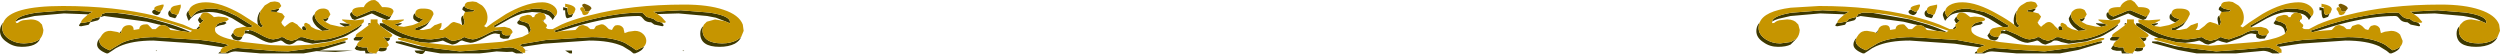
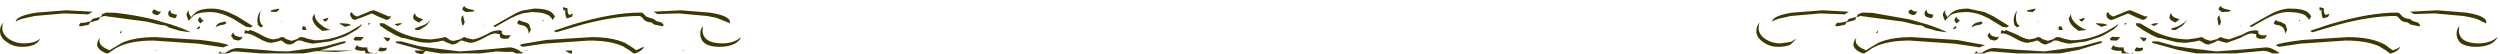
<svg xmlns="http://www.w3.org/2000/svg" height="9.5px" width="437.7px">
  <g transform="matrix(1.0, 0.0, 0.0, 1.0, -107.6, -436.65)">
    <path d="M207.95 439.05 L207.7 439.6 206.95 439.85 Q206.55 439.85 206.55 438.45 L206.2 438.45 206.2 437.9 206.95 438.1 Q206.95 439.25 207.35 439.25 L207.95 439.05 M192.4 441.25 L192.3 441.2 192.45 441.1 192.4 441.25 M188.95 437.7 Q188.9 437.95 189.6 438.2 L190.7 438.45 190.35 438.7 189.1 438.75 188.55 438.35 Q188.55 437.9 188.95 437.7 M188.75 439.35 L188.7 439.55 188.95 440.5 188.8 440.95 188.7 441.05 188.5 441.05 188.5 440.95 188.35 440.15 Q188.3 439.65 188.55 439.45 L188.75 439.35 M181.0 441.9 L180.3 441.9 180.3 441.6 182.0 440.95 182.5 440.6 183.05 440.05 182.4 440.95 182.15 441.2 181.0 441.9 M180.3 438.95 L180.3 439.15 Q180.3 439.4 180.8 439.7 L181.7 440.05 180.95 440.6 180.4 440.3 Q179.9 440.0 179.95 439.7 179.9 439.2 180.3 438.95 M177.2 441.2 L176.75 440.95 176.7 440.9 177.25 440.75 177.9 440.7 177.9 440.85 177.7 440.95 177.2 441.2 M174.85 440.75 L175.15 440.95 177.25 442.15 Q180.05 443.5 183.1 443.55 L184.6 443.35 185.5 443.15 Q185.75 443.15 186.15 443.5 186.55 443.8 187.1 443.8 L188.25 443.5 Q188.7 443.15 188.95 443.15 L189.45 443.35 190.35 443.55 Q191.15 443.5 192.7 442.7 193.55 442.2 194.15 442.05 L195.05 441.95 195.5 442.05 Q195.35 442.45 195.7 442.7 L196.15 442.85 196.95 442.8 196.95 442.9 196.6 443.4 195.75 443.45 195.3 443.3 Q195.0 443.1 195.15 442.65 L194.35 442.5 Q193.8 442.45 192.3 443.3 190.75 444.15 189.95 444.15 L189.1 443.95 188.55 443.75 Q188.3 443.7 187.85 444.05 187.4 444.4 186.75 444.45 L185.75 444.05 185.15 443.75 184.25 443.95 182.7 444.15 181.3 444.05 181.2 444.05 178.3 443.3 178.0 443.3 176.85 442.8 175.35 441.95 174.1 441.1 174.1 440.7 174.85 440.75 M194.25 441.4 L193.95 441.2 197.4 439.25 Q198.25 438.75 199.05 438.5 L201.15 438.15 Q203.15 438.15 204.1 438.75 L204.55 439.2 204.75 439.5 204.75 439.55 204.35 440.15 204.15 439.8 203.7 439.35 202.85 439.0 202.15 438.85 202.1 438.85 200.75 438.75 199.05 439.0 Q198.1 439.3 197.0 439.85 L194.25 441.4 M202.75 440.15 L202.75 440.4 202.55 440.2 202.75 440.15 M237.35 443.15 Q237.1 443.8 236.25 444.3 235.15 444.85 233.6 444.85 230.2 444.85 230.2 442.5 230.2 441.7 230.7 441.25 L230.6 441.9 Q230.6 444.2 234.0 444.25 235.55 444.25 236.65 443.65 L237.35 443.15 M234.5 440.35 L232.95 439.75 231.4 439.45 226.4 439.0 223.15 439.1 222.7 439.1 222.0 438.7 226.8 438.45 231.8 438.85 Q235.4 439.4 235.4 440.5 235.4 440.9 235.2 440.65 L234.5 440.35 M223.45 440.6 L223.75 440.95 223.8 441.1 223.6 441.25 222.15 440.95 221.6 440.55 Q220.9 440.55 220.45 440.2 L220.0 439.7 Q219.8 439.45 219.4 439.45 215.3 439.45 209.75 440.9 L209.55 440.95 206.85 441.75 205.5 442.15 204.95 442.3 204.55 442.05 207.85 440.95 Q214.85 438.85 219.75 438.85 220.15 438.85 220.35 439.15 L220.8 439.6 222.0 439.95 222.55 440.35 223.45 440.6 M214.7 441.9 L214.8 441.8 214.75 441.9 214.7 441.9 M220.35 444.8 Q220.1 445.55 218.8 446.0 L218.5 446.0 217.95 445.55 216.65 444.75 Q214.45 443.75 210.75 443.75 L202.8 444.3 199.1 444.85 199.05 444.8 198.55 444.55 199.05 444.35 203.2 443.65 211.15 443.15 Q214.8 443.15 217.0 444.15 L218.3 444.95 219.0 445.45 220.35 444.8 M199.55 445.5 L200.15 445.5 199.55 445.55 199.55 445.5 M199.15 445.9 L199.15 445.95 199.15 446.0 197.95 446.0 197.3 445.7 196.35 445.75 194.55 445.65 192.55 445.9 191.55 446.0 184.7 446.0 182.05 445.55 Q181.75 446.15 181.3 446.15 L180.9 446.0 Q180.35 446.0 180.2 445.5 L181.6 445.5 181.7 445.55 181.85 445.5 181.45 445.4 176.9 444.15 176.9 443.9 177.9 443.9 180.85 444.7 181.8 444.85 182.85 445.0 188.1 445.65 192.95 445.3 196.75 444.95 Q197.5 444.9 198.5 445.5 L198.7 445.65 199.05 445.85 199.15 445.9 M175.8 443.25 L175.9 443.45 175.7 443.75 175.35 443.9 174.7 443.15 175.7 443.3 175.8 443.25 M175.3 445.0 L175.3 445.15 Q175.3 445.65 174.3 445.65 L173.8 445.55 174.1 444.95 174.45 445.0 174.7 445.05 175.3 445.0 M173.6 445.8 L173.5 446.0 173.25 446.0 173.6 445.8 M173.0 446.0 L171.6 446.0 171.5 445.55 170.7 445.55 170.0 445.4 169.7 445.15 170.1 444.55 170.35 444.8 171.1 444.95 171.9 444.95 Q171.9 445.9 172.7 445.9 L173.0 446.0 M170.75 443.75 L170.1 443.75 169.6 443.7 169.5 443.45 169.9 443.05 169.95 443.1 171.3 443.15 170.75 443.75 M172.1 441.1 L172.1 440.7 172.45 440.7 172.2 440.95 172.1 441.1 M176.1 439.4 L175.8 439.95 175.3 440.15 173.95 439.6 172.7 439.0 171.2 439.6 169.7 440.15 169.25 439.95 168.9 439.3 Q168.85 438.9 169.25 438.75 169.25 439.05 169.6 439.3 L170.1 439.55 171.6 438.95 Q172.75 438.4 173.1 438.45 L174.3 438.95 175.7 439.55 176.1 439.4 M162.7 439.1 L162.7 439.25 Q162.65 439.9 163.45 440.7 L163.75 440.95 Q164.5 441.6 165.45 441.9 L164.1 442.05 164.0 442.05 163.1 441.35 162.75 440.95 Q162.3 440.35 162.3 439.85 162.3 439.45 162.7 439.1 M160.95 441.3 L161.1 441.4 161.25 441.9 160.65 441.9 160.6 441.9 160.5 441.65 Q160.45 441.2 160.9 441.25 L160.95 441.3 M156.85 440.6 L156.85 440.5 157.1 440.15 156.85 440.6 M156.0 438.75 L155.05 438.7 155.05 438.45 156.45 438.15 156.45 438.35 156.0 438.75 M153.3 438.45 Q153.05 439.0 153.05 439.65 153.05 440.55 153.4 440.95 L153.7 441.2 153.25 441.45 152.75 441.0 152.75 440.95 152.65 440.3 Q152.65 439.2 153.3 438.45 M140.7 438.45 L140.65 438.7 Q140.6 438.95 140.85 439.3 L141.05 439.65 141.4 439.25 141.95 438.75 Q142.85 438.15 144.65 438.15 146.0 438.15 147.5 438.75 L149.1 439.5 151.85 441.2 151.45 441.45 150.7 441.35 148.25 439.85 147.05 439.3 Q145.6 438.75 144.25 438.75 L143.6 438.8 Q142.3 438.85 141.55 439.35 L141.0 439.85 140.65 440.3 140.45 439.9 140.25 439.3 Q140.25 438.8 140.7 438.45 M148.45 442.3 Q148.45 442.65 148.9 442.95 L149.65 443.15 150.05 443.05 Q149.9 443.7 149.25 443.75 L148.5 443.55 148.05 442.9 148.45 442.3 M150.4 442.55 L150.45 442.05 150.6 441.95 151.1 442.1 151.3 441.9 Q151.95 442.0 153.2 442.7 154.6 443.5 155.45 443.55 L156.45 443.35 Q156.8 443.1 157.05 443.15 157.3 443.15 157.7 443.5 L158.65 443.8 159.6 443.5 Q160.0 443.15 160.25 443.15 160.7 443.1 161.35 443.4 L162.7 443.7 Q165.75 443.7 168.7 442.25 L170.5 441.2 170.8 440.95 170.9 440.9 170.9 441.1 170.15 441.8 168.35 442.85 167.8 443.1 165.4 443.9 165.35 443.9 162.3 444.3 160.95 444.0 Q160.35 443.7 159.9 443.75 159.65 443.7 159.25 444.05 158.8 444.4 158.25 444.45 157.7 444.4 157.3 444.05 156.9 443.7 156.7 443.75 L156.05 443.95 155.1 444.15 Q154.25 444.15 152.8 443.3 151.35 442.45 150.65 442.5 L150.4 442.55 M168.45 440.8 L168.9 440.95 169.1 441.05 168.0 441.35 167.3 440.95 167.1 440.85 167.1 440.7 168.45 440.8 M164.5 440.45 L164.1 440.05 165.1 439.75 Q165.05 440.2 164.5 440.45 M167.65 443.9 L168.1 443.9 168.1 444.15 163.95 445.4 163.5 445.5 169.35 445.5 166.3 445.75 163.0 445.6 160.75 446.0 153.15 446.0 152.65 445.95 148.85 445.65 Q148.2 445.65 147.5 446.0 L145.85 446.0 145.85 445.95 146.25 445.6 146.25 445.9 147.05 445.9 Q148.25 445.05 149.25 445.05 L153.05 445.35 154.8 445.5 155.95 445.6 158.05 445.65 164.35 444.8 167.65 443.9 M146.65 444.95 L146.4 444.9 142.35 444.3 134.45 443.75 Q130.8 443.75 128.55 444.75 127.85 445.05 127.2 445.55 L126.5 446.0 126.25 446.0 Q124.6 445.35 124.6 444.45 124.6 443.85 125.1 443.3 L125.0 443.8 Q125.0 444.75 126.8 445.45 L127.6 444.95 128.95 444.15 Q131.15 443.15 134.85 443.15 L142.75 443.65 Q146.55 444.1 147.65 444.55 L146.65 444.95 M128.55 442.4 L128.7 442.2 128.9 441.95 128.8 442.45 128.55 442.4 M131.9 441.75 L132.0 441.65 132.0 441.75 131.9 441.75 M135.85 441.05 L135.5 440.95 135.4 440.95 133.35 440.45 125.85 439.45 125.0 439.7 Q125.2 439.85 124.75 440.2 L123.4 440.55 123.15 440.95 123.05 441.0 121.8 441.25 121.45 441.2 121.45 441.1 121.5 440.95 121.8 440.55 121.85 440.65 122.2 440.65 123.45 440.4 123.8 439.95 125.15 439.6 Q125.6 439.25 125.4 439.15 L126.2 438.85 127.9 438.9 Q131.35 439.3 134.45 440.05 L137.6 440.95 Q139.45 441.55 140.9 442.25 L140.85 442.3 139.15 442.05 137.1 441.45 Q136.7 441.05 136.0 441.05 L135.85 441.05 M123.0 439.2 L122.75 439.15 118.8 439.0 113.65 439.45 111.45 439.95 Q110.75 440.15 110.35 440.45 110.45 439.4 114.05 438.85 L119.2 438.45 123.8 438.7 123.0 439.2 M114.65 443.4 Q114.05 444.85 111.4 444.85 109.95 444.85 108.85 444.05 107.6 443.25 107.6 442.1 107.6 441.45 107.9 440.95 L108.2 440.55 108.05 440.95 108.0 441.45 Q107.95 442.65 109.2 443.5 110.35 444.25 111.8 444.25 113.8 444.2 114.65 443.4 M142.05 441.75 L142.05 441.65 142.4 441.3 142.45 441.2 142.65 441.45 142.4 441.7 142.05 441.75 M142.7 440.75 L142.5 440.6 142.25 440.15 142.5 439.7 142.65 439.6 142.85 440.0 143.25 440.2 142.75 440.7 142.7 440.75 M147.0 440.4 L147.25 440.7 146.85 440.95 146.05 441.1 Q145.55 441.25 145.3 441.5 L145.6 440.95 Q145.9 440.65 146.45 440.55 L147.0 440.4 M198.55 440.15 L198.85 440.35 199.55 440.55 Q200.0 440.65 200.25 440.95 L200.55 441.9 200.15 442.55 200.15 442.5 Q200.15 441.4 199.15 441.1 L198.45 440.95 198.15 440.7 Q198.15 440.4 198.55 440.15 M227.4 445.5 L227.2 445.6 227.1 445.5 227.4 445.5 M206.55 445.5 L207.75 445.5 207.75 446.0 207.35 446.0 206.55 445.5 M137.45 438.4 L137.45 438.45 Q137.4 438.75 137.7 439.0 L138.6 439.25 138.45 439.65 138.25 439.85 137.35 439.6 Q137.05 439.35 137.05 439.0 137.05 438.6 137.45 438.4 M135.75 438.6 L135.65 438.9 Q135.4 439.3 135.0 439.3 L134.6 439.15 Q134.25 438.95 134.25 438.75 134.2 438.5 134.7 438.3 L134.95 438.5 135.4 438.7 135.75 438.6 M542.0 440.35 Q541.45 440.0 540.45 439.75 L538.9 439.45 533.9 439.0 530.65 439.1 530.2 439.1 Q529.75 438.75 529.5 438.7 L534.3 438.45 539.3 438.85 Q542.9 439.4 542.9 440.5 542.9 440.9 542.7 440.65 L542.0 440.35 M134.85 445.5 L135.1 445.5 135.0 445.6 134.85 445.5 M530.95 440.6 L531.25 440.95 531.3 441.1 Q531.3 441.25 531.1 441.25 L529.65 440.95 529.1 440.55 Q528.4 440.55 527.95 440.2 L527.5 439.7 Q527.3 439.45 526.9 439.45 522.8 439.45 517.25 440.9 L517.05 440.95 514.35 441.75 513.0 442.15 512.45 442.3 512.05 442.05 515.35 440.95 Q522.35 438.85 527.25 438.85 527.65 438.85 527.85 439.15 L528.3 439.6 Q528.8 439.95 529.5 439.95 L530.05 440.35 530.95 440.6 M522.2 441.9 L522.3 441.8 522.25 441.9 522.2 441.9 M527.85 444.8 Q527.6 445.55 526.3 446.0 L526.0 446.0 525.45 445.55 524.15 444.75 Q521.95 443.75 518.25 443.75 L510.3 444.3 506.6 444.85 506.05 444.55 Q506.7 444.15 510.7 443.65 L518.65 443.15 Q522.3 443.15 524.5 444.15 525.25 444.45 525.8 444.95 L526.5 445.45 Q527.4 445.2 527.85 444.8 M506.65 445.9 L506.65 445.95 506.65 446.0 505.45 446.0 Q504.55 445.55 503.85 445.55 L500.05 445.9 499.05 446.0 492.2 446.0 488.95 445.4 484.4 444.15 484.4 443.9 485.4 443.9 488.35 444.7 489.3 444.85 490.35 445.0 495.6 445.65 500.45 445.3 504.25 444.95 Q505.25 444.9 506.65 445.9 M485.5 443.3 L484.35 442.8 482.85 441.95 481.6 441.1 481.6 440.7 482.35 440.75 482.65 440.95 484.75 442.15 Q487.55 443.5 490.6 443.55 L492.1 443.35 493.0 443.15 Q493.25 443.15 493.65 443.5 L494.6 443.8 495.75 443.5 Q496.2 443.15 496.45 443.15 L496.95 443.35 497.85 443.55 500.2 442.7 Q501.05 442.2 501.65 442.05 L502.55 441.95 503.0 442.05 Q502.85 442.45 503.2 442.7 L503.65 442.85 504.45 442.8 504.45 442.9 504.1 443.4 503.25 443.45 502.8 443.3 Q502.5 443.1 502.65 442.65 L501.85 442.5 Q501.3 442.45 499.8 443.3 L497.45 444.15 496.6 443.95 496.05 443.75 Q495.8 443.7 495.35 444.05 L494.25 444.45 Q493.65 444.4 493.25 444.05 L492.65 443.75 491.75 443.95 490.2 444.15 488.8 444.05 488.7 444.05 485.8 443.3 485.5 443.3 M483.3 443.25 L483.4 443.45 483.2 443.75 482.85 443.9 482.2 443.15 483.2 443.3 483.3 443.25 M482.8 445.0 L482.8 445.15 Q482.8 445.65 481.8 445.65 L481.3 445.55 481.6 444.95 481.95 445.0 482.2 445.05 482.8 445.0 M481.1 445.8 L481.0 446.0 480.75 446.0 481.1 445.8 M480.5 446.0 L479.1 446.0 479.0 445.55 478.2 445.55 477.5 445.4 477.2 445.15 477.6 444.55 477.85 444.8 478.6 444.95 479.4 444.95 Q479.4 445.9 480.2 445.9 L480.5 446.0 M478.25 443.75 L477.6 443.75 477.1 443.7 477.0 443.45 477.4 443.05 477.45 443.1 478.8 443.15 478.25 443.75 M479.6 441.1 L479.6 440.7 479.95 440.7 479.7 440.95 479.6 441.1 M482.8 440.15 L481.45 439.6 480.2 439.0 478.7 439.6 Q477.5 440.15 477.2 440.15 477.0 440.15 476.75 439.95 476.4 439.65 476.4 439.3 476.35 438.9 476.75 438.75 476.75 439.05 477.1 439.3 L477.6 439.55 479.1 438.95 Q480.25 438.4 480.6 438.45 L481.8 438.95 483.2 439.55 483.6 439.4 483.3 439.95 482.8 440.15 M484.75 440.75 L485.4 440.7 485.4 440.85 485.2 440.95 484.7 441.2 484.25 440.95 484.2 440.9 484.75 440.75 M488.45 440.6 L487.9 440.3 Q487.4 440.0 487.45 439.7 487.4 439.2 487.8 438.95 L487.8 439.15 Q487.8 439.4 488.3 439.7 L489.2 440.05 488.45 440.6 M490.55 440.05 L489.9 440.95 489.65 441.2 488.5 441.9 487.8 441.9 487.8 441.6 Q488.65 441.45 489.5 440.95 L490.0 440.6 490.55 440.05 M496.0 441.05 L496.0 440.95 495.85 440.15 Q495.8 439.65 496.05 439.45 L496.25 439.35 496.2 439.55 496.45 440.5 496.3 440.95 496.2 441.05 496.0 441.05 M496.6 438.75 L496.05 438.35 Q496.05 437.9 496.45 437.7 496.4 437.95 497.1 438.2 L498.2 438.45 497.85 438.7 496.6 438.75 M499.95 441.1 L499.9 441.25 499.8 441.2 499.95 441.1 M512.25 439.55 L511.85 440.15 511.65 439.8 511.2 439.35 Q510.85 439.1 510.35 439.0 L509.65 438.85 509.6 438.85 508.25 438.75 Q506.65 438.75 504.5 439.85 L501.75 441.4 501.45 441.2 504.9 439.25 Q507.0 438.1 508.65 438.15 510.65 438.15 511.6 438.75 L512.05 439.2 512.25 439.5 512.25 439.55 M510.25 440.15 L510.25 440.4 510.05 440.2 510.25 440.15 M544.85 443.15 Q544.6 443.8 543.75 444.3 542.65 444.85 541.1 444.85 537.7 444.85 537.7 442.5 537.7 441.7 538.2 441.25 L538.1 441.9 Q538.1 444.2 541.5 444.25 543.05 444.25 544.15 443.65 L544.85 443.15 M507.65 442.55 L507.65 442.5 Q507.65 441.4 506.65 441.1 L505.95 440.95 505.65 440.7 506.05 440.15 506.35 440.35 507.05 440.55 507.75 440.95 508.05 441.9 507.65 442.55 M515.45 439.05 L515.2 439.6 514.45 439.85 Q514.05 439.85 514.05 438.45 L513.7 438.45 513.7 437.9 514.45 438.1 Q514.45 439.25 514.85 439.25 L515.45 439.05 M454.5 440.4 L454.75 440.7 454.35 440.95 453.55 441.1 Q453.05 441.25 452.8 441.5 452.85 441.15 453.1 440.95 453.4 440.65 453.95 440.55 L454.5 440.4 M475.15 443.9 L475.6 443.9 475.6 444.15 471.45 445.4 468.25 446.0 460.65 446.0 460.15 445.95 456.35 445.65 Q455.7 445.65 455.0 446.0 L453.35 446.0 453.35 445.95 Q453.4 445.75 453.75 445.6 L453.75 445.9 454.55 445.9 Q455.75 445.05 456.75 445.05 L460.55 445.35 465.55 445.65 471.85 444.8 475.15 443.9 M454.15 444.95 L453.9 444.9 449.85 444.3 441.95 443.75 Q438.3 443.75 436.05 444.75 435.35 445.05 434.7 445.55 L434.0 446.0 433.75 446.0 Q432.1 445.35 432.1 444.45 432.1 443.85 432.6 443.3 L432.5 443.8 Q432.5 444.75 434.3 445.45 L435.1 444.95 436.45 444.15 Q438.65 443.15 442.35 443.15 L450.25 443.65 455.15 444.55 454.15 444.95 M436.05 442.4 L436.2 442.2 436.4 441.95 436.3 442.45 436.05 442.4 M439.4 441.75 L439.5 441.65 439.5 441.75 439.4 441.75 M443.35 441.05 L443.0 440.95 442.9 440.95 440.85 440.45 433.35 439.45 432.5 439.7 Q432.7 439.85 432.25 440.2 L430.9 440.55 430.65 440.95 430.55 441.0 429.3 441.25 428.95 441.2 428.95 441.1 429.0 440.95 429.3 440.55 429.35 440.65 429.7 440.65 430.95 440.4 431.3 439.95 432.65 439.6 432.9 439.15 433.7 438.85 435.4 438.9 441.95 440.05 445.1 440.95 Q446.95 441.55 448.4 442.25 L448.35 442.3 446.65 442.05 444.6 441.45 Q444.2 441.05 443.5 441.05 L443.35 441.05 M430.5 439.2 L430.25 439.15 426.3 439.0 421.15 439.45 421.1 439.45 418.95 439.95 Q418.25 440.15 417.85 440.45 417.95 439.45 421.1 438.9 L421.55 438.85 426.7 438.45 431.3 438.7 430.5 439.2 M422.15 443.4 L421.1 444.45 Q420.3 444.85 418.9 444.85 417.45 444.85 416.35 444.05 415.1 443.25 415.1 442.1 415.1 441.45 415.4 440.95 L415.7 440.55 415.55 440.95 415.5 441.45 Q415.45 442.65 416.7 443.5 417.85 444.25 419.3 444.25 L421.1 444.0 422.15 443.4 M449.55 441.75 L449.55 441.65 449.9 441.3 449.95 441.2 450.15 441.45 449.9 441.7 449.55 441.75 M450.2 440.75 L450.0 440.6 449.75 440.15 450.0 439.7 450.15 439.6 450.35 440.0 450.75 440.2 450.25 440.7 450.2 440.75 M458.2 441.35 L455.75 439.85 454.55 439.3 Q453.1 438.75 451.75 438.75 L451.1 438.8 Q449.8 438.85 449.05 439.35 L448.5 439.85 448.15 440.3 447.95 439.9 447.75 439.3 Q447.75 438.8 448.2 438.45 L448.15 438.7 Q448.1 438.95 448.35 439.3 L448.55 439.65 448.9 439.25 449.45 438.75 Q450.35 438.15 452.15 438.15 L455.0 438.75 456.6 439.5 459.35 441.2 458.95 441.45 458.2 441.35 M460.25 441.0 L460.25 440.95 460.15 440.3 Q460.15 439.2 460.8 438.45 460.55 439.0 460.55 439.65 460.55 440.55 460.9 440.95 L461.2 441.2 460.75 441.45 460.25 441.0 M463.95 438.15 L463.95 438.35 463.5 438.75 462.55 438.7 462.55 438.45 463.95 438.15 M464.6 440.15 L464.35 440.6 464.35 440.5 464.6 440.15 M468.1 441.9 L468.0 441.65 Q467.95 441.2 468.4 441.25 L468.45 441.3 468.6 441.4 468.75 441.9 468.15 441.9 468.1 441.9 M471.5 442.05 L470.6 441.35 470.25 440.95 Q469.8 440.35 469.8 439.85 L470.2 439.1 470.2 439.25 Q470.15 439.9 470.95 440.7 L471.25 440.95 Q472.0 441.6 472.95 441.9 L471.6 442.05 471.5 442.05 M472.6 439.75 Q472.55 440.2 472.0 440.45 L471.6 440.05 472.6 439.75 M475.5 441.35 L474.8 440.95 474.6 440.85 474.6 440.7 475.95 440.8 476.4 440.95 476.6 441.05 475.5 441.35 M478.4 440.9 L478.4 441.1 477.65 441.8 475.85 442.85 475.3 443.1 472.85 443.9 469.8 444.3 468.45 444.0 Q467.85 443.7 467.4 443.75 467.15 443.7 466.75 444.05 L465.75 444.45 Q465.2 444.4 464.8 444.05 464.4 443.7 464.2 443.75 L463.55 443.95 462.6 444.15 Q461.75 444.15 460.3 443.3 458.85 442.45 458.15 442.5 L457.9 442.55 457.95 442.05 458.1 441.95 458.6 442.1 458.8 441.9 460.7 442.7 Q462.1 443.5 462.95 443.55 L463.95 443.35 Q464.3 443.1 464.55 443.15 464.8 443.15 465.2 443.5 L466.15 443.8 467.1 443.5 Q467.5 443.15 467.75 443.15 468.2 443.1 468.85 443.4 L470.2 443.7 Q473.25 443.7 476.2 442.25 L478.0 441.2 478.3 440.95 478.4 440.9 M457.55 443.05 Q457.4 443.7 456.75 443.75 L456.0 443.55 455.55 442.9 455.95 442.3 Q455.95 442.65 456.4 442.95 L457.15 443.15 457.55 443.05 M446.1 439.25 L445.95 439.65 445.75 439.85 444.85 439.6 Q444.55 439.35 444.55 439.0 444.55 438.6 444.95 438.4 L444.95 438.45 Q444.9 438.75 445.2 439.0 L446.1 439.25 M442.2 438.3 L442.45 438.5 442.9 438.7 443.25 438.6 443.15 438.9 Q442.9 439.3 442.5 439.3 L442.1 439.15 Q441.75 438.95 441.75 438.75 441.7 438.5 442.2 438.3" fill="#3d3800" fill-rule="evenodd" stroke="none" />
-     <path d="M209.75 437.95 L209.55 437.7 209.55 437.45 Q209.75 437.3 209.95 437.3 211.15 437.7 211.15 438.15 L210.85 438.5 210.75 438.6 210.35 438.7 Q209.95 438.7 209.95 438.3 L209.75 437.95 M517.25 437.95 L517.05 437.7 517.05 437.45 Q517.25 437.3 517.45 437.3 518.65 437.7 518.65 438.15 L518.35 438.5 518.25 438.6 517.85 438.7 Q517.45 438.7 517.45 438.3 L517.25 437.95" fill="#785900" fill-rule="evenodd" stroke="none" />
-     <path d="M210.75 438.6 L210.75 438.75 210.45 439.15 210.0 439.3 Q209.55 439.3 209.55 438.9 L209.4 438.6 209.2 438.35 209.2 438.05 Q209.35 437.9 209.55 437.9 L209.75 437.95 209.95 438.3 Q209.95 438.7 210.35 438.7 L210.75 438.6 M206.95 438.1 L206.95 437.9 206.55 437.9 206.55 437.3 Q208.35 437.6 208.35 438.3 L208.1 438.95 207.95 439.05 207.35 439.25 Q206.95 439.25 206.95 438.1 M192.4 441.25 L192.75 441.45 193.9 440.6 196.2 439.1 Q197.7 438.25 199.05 437.75 200.9 437.05 202.55 437.05 203.55 437.05 204.35 437.55 205.1 438.05 205.15 438.7 205.15 439.25 204.75 439.55 L204.75 439.5 204.55 439.2 204.1 438.75 Q203.15 438.15 201.15 438.15 L199.05 438.5 Q198.25 438.75 197.4 439.25 L193.95 441.2 194.25 441.4 194.35 441.45 195.95 441.35 196.85 441.6 Q197.3 441.9 197.35 442.3 L196.95 442.8 196.15 442.85 195.7 442.7 Q195.35 442.45 195.5 442.05 L195.05 441.95 194.75 441.9 194.15 442.05 Q193.55 442.2 192.7 442.7 191.15 443.5 190.35 443.55 L189.45 443.35 188.95 443.15 Q188.7 443.15 188.25 443.5 L187.1 443.8 Q186.55 443.8 186.15 443.5 185.75 443.15 185.5 443.15 L184.6 443.35 183.1 443.55 Q180.05 443.5 177.25 442.15 L175.15 440.95 174.85 440.75 174.5 440.5 174.5 440.05 175.3 440.15 176.3 440.2 178.3 440.05 178.3 440.2 177.25 440.75 176.7 440.9 176.75 440.95 177.2 441.2 178.3 441.35 179.8 441.05 180.1 440.95 180.95 440.6 181.7 440.05 180.8 439.7 Q180.3 439.4 180.3 439.15 L180.3 438.95 Q180.4 438.1 181.7 438.15 183.5 438.15 183.5 439.15 L183.05 440.05 182.5 440.6 182.0 440.95 180.3 441.6 180.3 441.9 181.0 441.9 181.7 441.9 182.95 441.65 183.7 441.05 184.05 440.95 184.3 440.85 184.9 440.65 184.9 441.05 Q184.9 441.45 184.5 441.9 L185.1 441.9 186.05 441.2 186.3 440.95 Q186.75 440.5 187.1 440.5 L188.1 440.8 188.35 440.95 188.5 441.05 188.7 441.05 188.8 440.95 188.95 440.5 188.7 439.55 188.75 439.35 188.95 438.85 189.1 438.75 190.35 438.7 190.7 438.45 189.6 438.2 Q188.9 437.95 188.95 437.7 188.95 437.2 189.5 437.0 L190.35 436.9 191.0 437.0 192.0 437.6 Q192.9 438.45 192.95 439.65 192.95 440.5 192.6 440.95 L192.45 441.1 192.3 441.2 192.4 441.25 M202.85 439.0 L203.15 439.55 203.1 440.0 202.75 440.15 202.55 440.2 202.75 440.4 203.0 440.7 203.3 440.95 203.35 441.05 Q203.35 441.45 203.15 441.45 203.35 441.75 203.75 441.75 L204.35 441.75 205.9 440.95 Q207.6 440.2 210.0 439.55 L211.0 439.3 Q218.15 437.45 227.4 437.45 231.6 437.45 234.25 438.35 237.0 439.25 237.65 440.95 L237.8 442.05 237.35 443.15 236.65 443.65 Q235.55 444.25 234.0 444.25 230.6 444.2 230.6 441.9 L230.7 441.25 230.85 440.95 231.35 440.45 232.8 440.05 234.5 440.35 235.2 440.65 Q235.4 440.9 235.4 440.5 235.4 439.4 231.8 438.85 L226.8 438.45 222.0 438.7 222.7 439.1 223.25 439.5 223.5 439.7 224.2 440.5 224.0 440.65 223.45 440.6 222.55 440.35 222.0 439.95 220.8 439.6 220.35 439.15 Q220.15 438.85 219.75 438.85 214.85 438.85 207.85 440.95 L204.55 442.05 204.95 442.3 205.5 442.15 206.9 442.0 208.35 441.9 208.9 441.3 Q209.3 441.0 209.75 441.05 L210.45 441.3 210.95 441.75 211.6 441.75 211.95 441.2 212.7 440.95 212.95 440.9 213.25 440.95 213.65 441.2 214.2 441.75 214.7 441.9 214.75 441.9 214.8 441.8 214.95 441.5 215.2 441.2 Q215.35 441.05 215.75 441.05 216.4 441.05 216.75 441.6 L216.95 442.45 217.65 442.2 218.75 442.05 Q219.7 442.05 220.3 442.7 220.75 443.2 220.75 443.8 220.75 444.35 220.35 444.8 L219.0 445.45 218.3 444.95 217.0 444.15 Q214.8 443.15 211.15 443.15 L203.2 443.65 199.05 444.35 198.55 444.55 199.05 444.8 199.1 444.85 199.55 445.35 199.55 445.5 199.55 445.55 199.55 445.9 199.15 445.9 199.05 445.85 198.7 445.65 198.5 445.5 Q197.5 444.9 196.75 444.95 L192.95 445.3 188.1 445.65 182.85 445.0 181.8 444.8 177.9 443.75 177.3 443.55 177.3 443.3 178.0 443.3 178.3 443.3 181.2 444.05 181.3 444.05 187.1 444.65 195.65 443.95 199.05 443.1 200.15 442.55 200.55 441.9 200.25 440.95 Q200.0 440.65 199.55 440.55 L198.85 440.35 198.55 440.15 198.55 440.05 Q198.5 439.75 199.0 439.5 L199.05 439.5 199.95 439.25 Q200.75 439.25 200.75 439.65 L201.15 439.65 Q201.15 439.35 201.5 439.1 L202.1 438.85 202.15 438.85 202.85 439.0 M181.6 445.5 L181.85 445.5 181.7 445.55 181.6 445.5 M174.1 441.1 L175.3 442.0 Q176.3 442.65 176.3 442.85 L176.05 443.15 175.8 443.25 175.7 443.3 174.7 443.15 175.35 443.9 175.7 444.55 175.3 445.0 174.7 445.05 174.45 445.0 174.1 444.95 173.8 445.55 173.6 445.8 173.25 446.0 173.0 446.0 172.7 445.9 Q171.9 445.9 171.9 444.95 L171.1 444.95 170.35 444.8 170.1 444.55 Q170.1 444.25 170.6 443.8 L170.75 443.75 171.3 443.15 169.95 443.1 169.9 443.05 169.9 442.85 Q169.85 442.65 170.9 442.0 L172.1 441.1 172.2 440.95 172.45 440.7 172.5 440.65 172.5 440.05 173.7 440.05 173.7 440.65 173.95 440.95 174.1 441.1 M169.25 438.75 L169.25 438.7 Q169.25 437.85 171.3 437.9 171.55 437.3 172.05 437.0 L172.1 436.95 172.6 436.7 173.1 436.65 173.35 436.7 173.7 436.95 173.8 437.0 174.5 437.9 Q176.5 437.85 176.5 438.7 L176.2 439.3 176.1 439.4 175.7 439.55 174.3 438.95 173.1 438.45 Q172.75 438.4 171.6 438.95 L170.1 439.55 169.6 439.3 Q169.25 439.05 169.25 438.75 M164.0 442.05 L164.1 442.05 165.45 441.9 Q164.5 441.6 163.75 440.95 L163.45 440.7 Q162.65 439.9 162.7 439.25 L162.7 439.1 Q162.75 438.75 163.1 438.5 163.5 438.15 164.1 438.15 164.65 438.1 165.1 438.45 L165.45 439.15 165.1 439.75 164.1 440.05 164.5 440.45 165.45 440.95 167.0 441.3 167.9 441.35 168.0 441.35 169.1 441.05 168.9 440.95 168.45 440.8 167.5 440.2 167.5 440.05 169.9 440.2 171.3 440.05 171.3 440.5 170.9 440.9 170.8 440.95 170.5 441.2 168.7 442.25 Q165.75 443.7 162.7 443.7 L161.35 443.4 Q160.7 443.1 160.25 443.15 160.0 443.15 159.6 443.5 L158.65 443.8 157.7 443.5 Q157.3 443.15 157.05 443.15 156.8 443.1 156.45 443.35 L155.45 443.55 Q154.6 443.5 153.2 442.7 151.95 442.0 151.3 441.9 L151.05 441.9 150.6 441.95 150.45 442.05 150.4 442.55 150.05 443.05 149.65 443.15 148.9 442.95 Q148.45 442.65 148.45 442.3 148.45 441.9 149.0 441.6 L150.25 441.35 150.7 441.35 151.45 441.45 151.85 441.2 149.1 439.5 148.65 439.25 147.5 438.75 Q146.0 438.15 144.65 438.15 142.85 438.15 141.95 438.75 L141.4 439.25 141.05 439.65 140.85 439.3 Q140.6 438.95 140.65 438.7 L140.7 438.45 Q140.8 437.95 141.45 437.55 142.3 437.05 143.65 437.05 146.2 437.05 149.8 439.1 L152.7 440.95 152.75 441.0 153.25 441.45 153.7 441.2 153.4 440.95 Q153.05 440.55 153.05 439.65 153.05 439.0 153.3 438.45 L153.95 437.6 154.95 437.0 155.7 436.9 156.25 437.0 156.55 437.15 156.85 437.7 156.45 438.15 155.05 438.45 155.05 438.7 156.0 438.75 157.0 439.0 157.45 439.55 157.2 440.05 157.1 440.15 156.85 440.5 156.85 440.6 157.05 440.95 157.45 441.35 157.9 440.95 157.95 440.95 Q158.4 440.5 158.85 440.5 L159.65 440.95 159.85 441.2 160.6 441.9 160.65 441.9 161.25 441.9 161.1 441.4 160.95 441.3 160.85 441.05 160.85 440.95 Q160.9 440.6 161.25 440.65 L161.8 440.95 162.1 441.35 162.85 441.75 164.0 442.05 M145.3 441.5 Q145.2 441.65 145.25 441.9 145.25 443.05 149.15 443.8 L150.15 444.0 155.05 444.55 158.25 444.65 158.65 444.65 162.25 444.45 164.8 444.05 165.45 443.95 167.9 443.3 168.5 443.3 168.5 443.55 167.65 443.9 164.35 444.8 158.05 445.65 155.95 445.6 154.8 445.5 153.05 445.35 149.25 445.05 Q148.25 445.05 147.05 445.9 L146.25 445.9 146.25 445.6 146.25 445.35 146.65 444.95 147.65 444.55 Q146.55 444.1 142.75 443.65 L134.85 443.15 Q131.15 443.15 128.95 444.15 L127.6 444.95 126.8 445.45 Q125.0 444.75 125.0 443.8 L125.1 443.3 125.5 442.7 Q126.05 442.0 127.0 442.05 L128.15 442.25 128.55 442.4 128.8 442.45 128.9 441.95 129.05 441.6 Q129.4 441.05 130.2 441.05 131.0 441.05 131.0 441.9 L131.9 441.75 132.0 441.75 132.0 441.65 Q132.05 441.1 132.7 440.95 L133.25 440.9 133.5 440.95 134.25 441.75 134.85 441.75 135.35 441.3 Q135.55 441.1 135.85 441.05 L136.0 441.05 Q136.7 441.05 137.1 441.45 L137.45 441.9 139.0 442.05 139.15 442.05 140.85 442.3 140.9 442.25 141.25 442.05 138.0 440.95 Q132.2 439.2 127.9 438.9 L126.2 438.85 125.4 439.15 Q125.6 439.25 125.15 439.6 L123.8 439.95 123.45 440.4 122.2 440.65 121.85 440.65 121.8 440.55 121.8 440.5 Q121.8 440.2 122.65 439.5 122.85 439.3 123.0 439.2 L123.8 438.7 119.2 438.45 114.05 438.85 Q110.45 439.4 110.35 440.45 L110.35 440.5 110.5 440.7 110.75 440.65 Q111.05 440.35 111.6 440.2 L113.0 440.05 Q113.85 440.05 114.45 440.45 L114.95 440.95 115.2 441.9 Q115.15 442.8 114.65 443.4 113.8 444.2 111.8 444.25 110.35 444.25 109.2 443.5 107.95 442.65 108.0 441.45 L108.05 440.95 108.2 440.55 Q109.4 437.7 118.6 437.7 127.65 437.7 134.85 439.45 L134.95 439.5 139.65 440.95 141.45 441.75 142.05 441.75 142.4 441.7 142.65 441.45 142.45 441.2 142.45 441.05 142.45 440.95 142.7 440.75 142.75 440.7 143.25 440.2 142.85 440.0 142.65 439.6 142.65 439.55 142.9 439.1 Q143.2 438.8 143.65 438.85 144.2 438.8 145.05 439.65 L145.85 439.55 146.95 439.65 Q147.65 439.8 147.65 440.05 L147.25 440.35 147.0 440.4 146.45 440.55 Q145.9 440.65 145.6 440.95 L145.3 441.5 M138.6 439.25 L137.7 439.0 Q137.4 438.75 137.45 438.45 L137.45 438.4 Q137.45 437.95 138.05 437.7 L139.25 437.45 139.25 437.9 138.85 439.05 138.65 439.25 138.6 439.25 M134.7 438.3 L134.6 438.15 Q134.6 437.85 135.25 437.65 L136.0 437.45 136.25 437.45 136.25 437.7 136.0 438.3 135.75 438.6 135.4 438.7 134.95 438.5 134.7 438.3 M542.0 440.35 L542.7 440.65 Q542.9 440.9 542.9 440.5 542.9 439.4 539.3 438.85 L534.3 438.45 529.5 438.7 Q529.75 438.75 530.2 439.1 L530.75 439.5 531.0 439.7 531.7 440.5 531.5 440.65 530.95 440.6 530.05 440.35 529.5 439.95 Q528.8 439.95 528.3 439.6 L527.85 439.15 Q527.65 438.85 527.25 438.85 522.35 438.85 515.35 440.95 L512.05 442.05 512.45 442.3 513.0 442.15 514.4 442.0 515.85 441.9 516.4 441.3 Q516.8 441.0 517.25 441.05 L517.95 441.3 518.45 441.75 519.1 441.75 519.45 441.2 520.2 440.95 520.45 440.9 520.75 440.95 521.15 441.2 521.7 441.75 522.2 441.9 522.25 441.9 522.3 441.8 522.45 441.5 522.7 441.2 523.25 441.05 Q523.9 441.05 524.25 441.6 L524.45 442.45 525.15 442.2 526.25 442.05 Q527.2 442.05 527.8 442.7 L528.25 443.8 Q528.25 444.35 527.85 444.8 527.4 445.2 526.5 445.45 L525.8 444.95 Q525.25 444.45 524.5 444.15 522.3 443.15 518.65 443.15 L510.7 443.65 Q506.7 444.15 506.05 444.55 L506.6 444.85 507.05 445.35 507.05 445.9 506.65 445.9 Q505.25 444.9 504.25 444.95 L500.45 445.3 495.6 445.65 490.35 445.0 489.3 444.8 485.4 443.75 484.8 443.55 484.8 443.3 485.5 443.3 485.8 443.3 488.7 444.05 488.8 444.05 494.6 444.65 503.15 443.95 Q506.65 443.35 507.65 442.55 L508.05 441.9 507.75 440.95 507.05 440.55 506.35 440.35 506.05 440.15 506.05 440.05 Q506.0 439.75 506.5 439.5 L507.45 439.25 Q508.25 439.25 508.25 439.65 L508.65 439.65 Q508.65 439.35 509.0 439.1 509.3 438.85 509.6 438.85 L509.65 438.85 510.35 439.0 510.65 439.55 510.6 440.0 510.25 440.15 510.05 440.2 510.25 440.4 510.5 440.7 510.8 440.95 510.85 441.05 Q510.85 441.45 510.65 441.45 510.85 441.75 511.25 441.75 L511.85 441.75 513.4 440.95 Q515.1 440.2 517.5 439.55 L518.5 439.3 Q525.65 437.45 534.9 437.45 539.1 437.45 541.75 438.35 544.5 439.25 545.15 440.95 L545.3 442.05 544.85 443.15 544.15 443.65 Q543.05 444.25 541.5 444.25 538.1 444.2 538.1 441.9 L538.2 441.25 538.35 440.95 538.85 440.45 Q539.4 440.05 540.3 440.05 L542.0 440.35 M481.6 441.1 L482.8 442.0 Q483.8 442.65 483.8 442.85 L483.55 443.15 483.3 443.25 483.2 443.3 482.2 443.15 482.85 443.9 483.2 444.55 Q483.2 444.85 482.8 445.0 L482.2 445.05 481.95 445.0 481.6 444.95 481.3 445.55 481.1 445.8 480.75 446.0 480.5 446.0 480.2 445.9 Q479.4 445.9 479.4 444.95 L478.6 444.95 477.85 444.8 477.6 444.55 Q477.6 444.25 478.1 443.8 L478.25 443.75 478.8 443.15 477.45 443.1 477.4 443.05 477.4 442.85 Q477.35 442.65 478.4 442.0 L479.6 441.1 479.7 440.95 479.95 440.7 480.0 440.65 480.0 440.05 481.2 440.05 481.2 440.65 481.45 440.95 481.6 441.1 M482.35 440.75 L482.0 440.5 482.0 440.05 482.8 440.15 483.8 440.2 485.8 440.05 485.8 440.2 484.75 440.75 484.2 440.9 484.25 440.95 484.7 441.2 485.8 441.35 487.3 441.05 487.6 440.95 488.45 440.6 489.2 440.05 488.3 439.7 Q487.8 439.4 487.8 439.15 L487.8 438.95 Q487.9 438.1 489.2 438.15 491.0 438.15 491.0 439.15 L490.55 440.05 490.0 440.6 489.5 440.95 Q488.65 441.45 487.8 441.6 L487.8 441.9 488.5 441.9 489.2 441.9 490.45 441.65 491.2 441.05 491.55 440.95 491.8 440.85 492.4 440.65 492.4 441.05 Q492.4 441.45 492.0 441.9 L492.6 441.9 493.55 441.2 493.8 440.95 Q494.25 440.5 494.6 440.5 L495.6 440.8 495.85 440.95 496.0 441.05 496.2 441.05 496.3 440.95 496.45 440.5 496.2 439.55 496.25 439.35 496.45 438.85 496.6 438.75 497.85 438.7 498.2 438.45 497.1 438.2 Q496.4 437.95 496.45 437.7 496.45 437.2 497.0 437.0 L497.85 436.9 498.5 437.0 499.5 437.6 Q500.4 438.45 500.45 439.65 500.45 440.5 500.1 440.95 L499.95 441.1 499.8 441.2 499.9 441.25 500.25 441.45 501.4 440.6 503.7 439.1 Q507.25 437.05 510.05 437.05 511.05 437.05 511.85 437.55 512.6 438.05 512.65 438.7 512.65 439.25 512.25 439.55 L512.25 439.5 512.05 439.2 511.6 438.75 Q510.65 438.15 508.65 438.15 507.0 438.1 504.9 439.25 L501.45 441.2 501.75 441.4 501.85 441.45 503.45 441.35 504.35 441.6 Q504.8 441.9 504.85 442.3 L504.45 442.8 503.65 442.85 503.2 442.7 Q502.85 442.45 503.0 442.05 L502.55 441.95 502.25 441.9 501.65 442.05 Q501.05 442.2 500.2 442.7 L497.85 443.55 496.95 443.35 496.45 443.15 Q496.2 443.15 495.75 443.5 L494.6 443.8 493.65 443.5 Q493.25 443.15 493.0 443.15 L492.1 443.35 490.6 443.55 Q487.55 443.5 484.75 442.15 L482.65 440.95 482.35 440.75 M476.75 438.75 L476.75 438.7 Q476.75 437.85 478.8 437.9 479.05 437.3 479.55 437.0 L479.6 436.95 480.1 436.7 480.6 436.65 480.85 436.7 481.2 436.95 481.3 437.0 482.0 437.9 Q484.0 437.85 484.0 438.7 L483.7 439.3 483.6 439.4 483.2 439.55 481.8 438.95 480.6 438.45 Q480.25 438.4 479.1 438.95 L477.6 439.55 477.1 439.3 Q476.75 439.05 476.75 438.75 M514.45 438.1 L514.45 437.9 514.05 437.9 514.05 437.3 Q515.85 437.6 515.85 438.3 L515.6 438.95 515.45 439.05 514.85 439.25 Q514.45 439.25 514.45 438.1 M518.25 438.6 L518.25 438.75 517.95 439.15 517.5 439.3 Q517.05 439.3 517.05 438.9 L516.9 438.6 516.7 438.35 516.7 438.05 Q516.85 437.9 517.05 437.9 L517.25 437.95 517.45 438.3 Q517.45 438.7 517.85 438.7 L518.25 438.6 M450.15 439.6 L450.15 439.55 450.4 439.1 Q450.7 438.8 451.15 438.85 L451.7 439.0 452.55 439.65 453.35 439.55 454.45 439.65 Q455.15 439.8 455.15 440.05 455.15 440.25 454.75 440.35 L454.5 440.4 453.95 440.55 Q453.4 440.65 453.1 440.95 452.85 441.15 452.8 441.5 452.7 441.65 452.75 441.9 452.75 443.05 456.65 443.8 L457.65 444.0 462.55 444.55 465.75 444.65 466.15 444.65 469.75 444.45 472.3 444.05 472.95 443.95 475.4 443.3 476.0 443.3 476.0 443.55 475.15 443.9 471.85 444.8 465.55 445.65 460.55 445.35 456.75 445.05 Q455.75 445.05 454.55 445.9 L453.75 445.9 453.75 445.6 453.75 445.35 454.15 444.95 455.15 444.55 450.25 443.65 442.35 443.15 Q438.65 443.15 436.45 444.15 L435.1 444.95 434.3 445.45 Q432.5 444.75 432.5 443.8 L432.6 443.3 433.0 442.7 Q433.55 442.0 434.5 442.05 L435.65 442.25 436.05 442.4 436.3 442.45 436.4 441.95 436.55 441.6 Q436.9 441.05 437.7 441.05 438.5 441.05 438.5 441.9 L439.4 441.75 439.5 441.75 439.5 441.65 Q439.55 441.1 440.2 440.95 L440.75 440.9 441.0 440.95 441.75 441.75 442.35 441.75 442.85 441.3 Q443.05 441.1 443.35 441.05 L443.5 441.05 Q444.2 441.05 444.6 441.45 L444.95 441.9 446.5 442.05 446.65 442.05 448.35 442.3 448.4 442.25 448.75 442.05 445.5 440.95 Q439.7 439.2 435.4 438.9 L433.7 438.85 432.9 439.15 432.65 439.6 431.3 439.95 430.95 440.4 429.7 440.65 429.35 440.65 429.3 440.55 429.3 440.5 Q429.3 440.2 430.15 439.5 430.35 439.3 430.5 439.2 L431.3 438.7 426.7 438.45 421.55 438.85 421.1 438.9 Q417.95 439.45 417.85 440.45 L417.85 440.5 Q417.85 440.75 418.0 440.7 L418.25 440.65 Q418.55 440.35 419.1 440.2 L420.5 440.05 421.1 440.1 Q421.6 440.2 421.95 440.45 L422.45 440.95 422.7 441.9 Q422.65 442.8 422.15 443.4 L421.1 444.0 419.3 444.25 Q417.85 444.25 416.7 443.5 415.45 442.65 415.5 441.45 L415.55 440.95 415.7 440.55 Q416.5 438.6 421.1 438.0 L426.1 437.7 Q435.15 437.7 442.35 439.45 L442.45 439.5 Q445.1 440.15 447.15 440.95 L448.95 441.75 449.55 441.75 449.9 441.7 450.15 441.45 449.95 441.2 449.95 441.05 449.95 440.95 450.2 440.75 450.25 440.7 450.75 440.2 450.35 440.0 450.15 439.6 M458.2 441.35 L458.95 441.45 459.35 441.2 456.6 439.5 456.15 439.25 455.0 438.75 452.15 438.15 Q450.35 438.15 449.45 438.75 L448.9 439.25 448.55 439.65 448.35 439.3 Q448.1 438.95 448.15 438.7 L448.2 438.45 Q448.3 437.95 448.95 437.55 449.8 437.05 451.15 437.05 453.7 437.05 457.3 439.1 459.2 440.15 460.2 440.95 L460.25 441.0 460.75 441.45 461.2 441.2 460.9 440.95 Q460.55 440.55 460.55 439.65 460.55 439.0 460.8 438.45 461.0 437.95 461.45 437.6 L462.45 437.0 463.2 436.9 463.75 437.0 464.05 437.15 464.35 437.7 463.95 438.15 462.55 438.45 462.55 438.7 463.5 438.75 464.5 439.0 464.95 439.55 464.7 440.05 464.6 440.15 464.35 440.5 464.35 440.6 464.55 440.95 464.95 441.35 465.4 440.95 465.45 440.95 Q465.9 440.5 466.35 440.5 466.7 440.5 467.15 440.95 L467.35 441.2 468.1 441.9 468.15 441.9 468.75 441.9 468.6 441.4 468.45 441.3 468.35 441.05 468.35 440.95 Q468.4 440.6 468.75 440.65 L469.3 440.95 469.6 441.35 470.35 441.75 471.5 442.05 471.6 442.05 472.95 441.9 Q472.0 441.6 471.25 440.95 L470.95 440.7 Q470.15 439.9 470.2 439.25 L470.2 439.1 Q470.25 438.75 470.6 438.5 471.0 438.15 471.6 438.15 472.15 438.1 472.6 438.45 L472.95 439.15 472.6 439.75 471.6 440.05 472.0 440.45 472.95 440.95 474.5 441.3 475.4 441.35 475.5 441.35 476.6 441.05 476.4 440.95 475.95 440.8 475.0 440.2 475.0 440.05 477.4 440.2 478.8 440.05 478.8 440.5 478.4 440.9 478.3 440.95 478.0 441.2 476.2 442.25 Q473.25 443.7 470.2 443.7 L468.85 443.4 Q468.2 443.1 467.75 443.15 467.5 443.15 467.1 443.5 L466.15 443.8 465.2 443.5 Q464.8 443.15 464.55 443.15 464.3 443.1 463.95 443.35 L462.95 443.55 Q462.1 443.5 460.7 442.7 L458.8 441.9 458.55 441.9 458.1 441.95 457.95 442.05 457.9 442.55 457.55 443.05 457.15 443.15 456.4 442.95 Q455.95 442.65 455.95 442.3 455.95 441.9 456.5 441.6 L457.75 441.35 458.2 441.35 M444.95 438.4 Q444.95 437.95 445.55 437.7 L446.75 437.45 446.75 437.9 446.35 439.05 446.15 439.25 446.1 439.25 445.2 439.0 Q444.9 438.75 444.95 438.45 L444.95 438.4 M442.2 438.3 L442.1 438.15 Q442.1 437.85 442.75 437.65 L443.5 437.45 443.75 437.45 443.75 437.7 443.5 438.3 443.25 438.6 442.9 438.7 442.45 438.5 442.2 438.3" fill="#c69500" fill-rule="evenodd" stroke="none" />
  </g>
</svg>